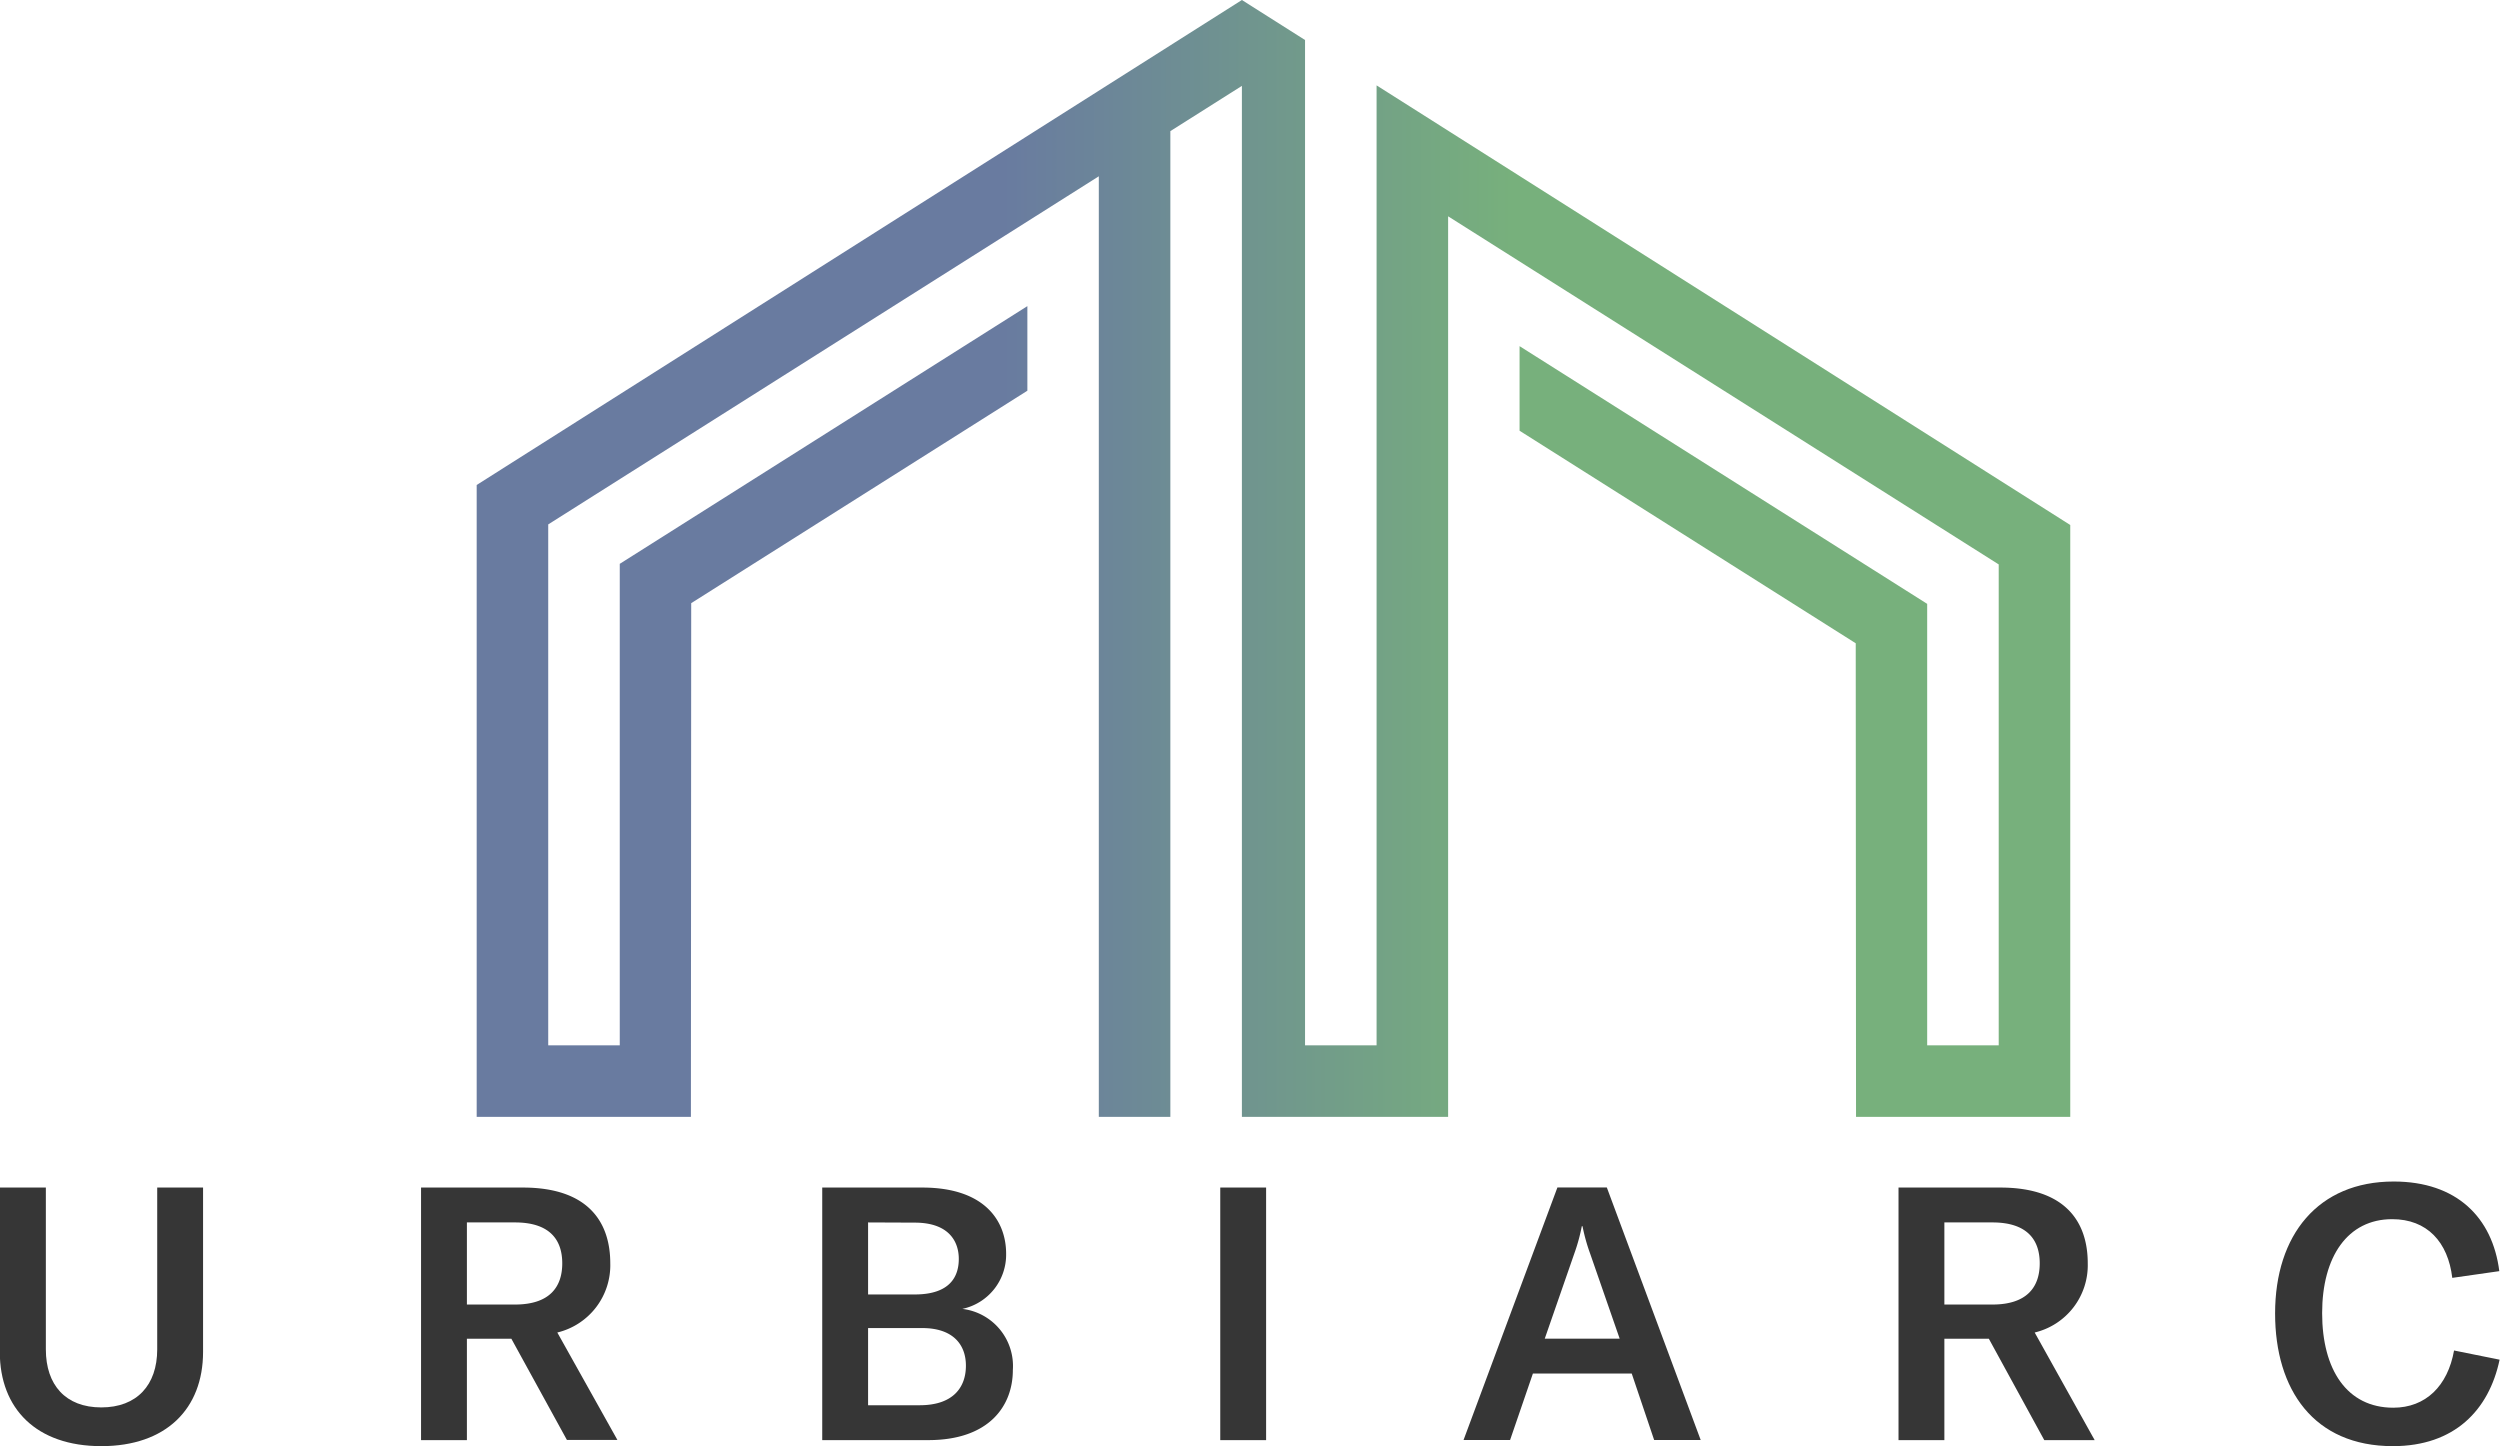
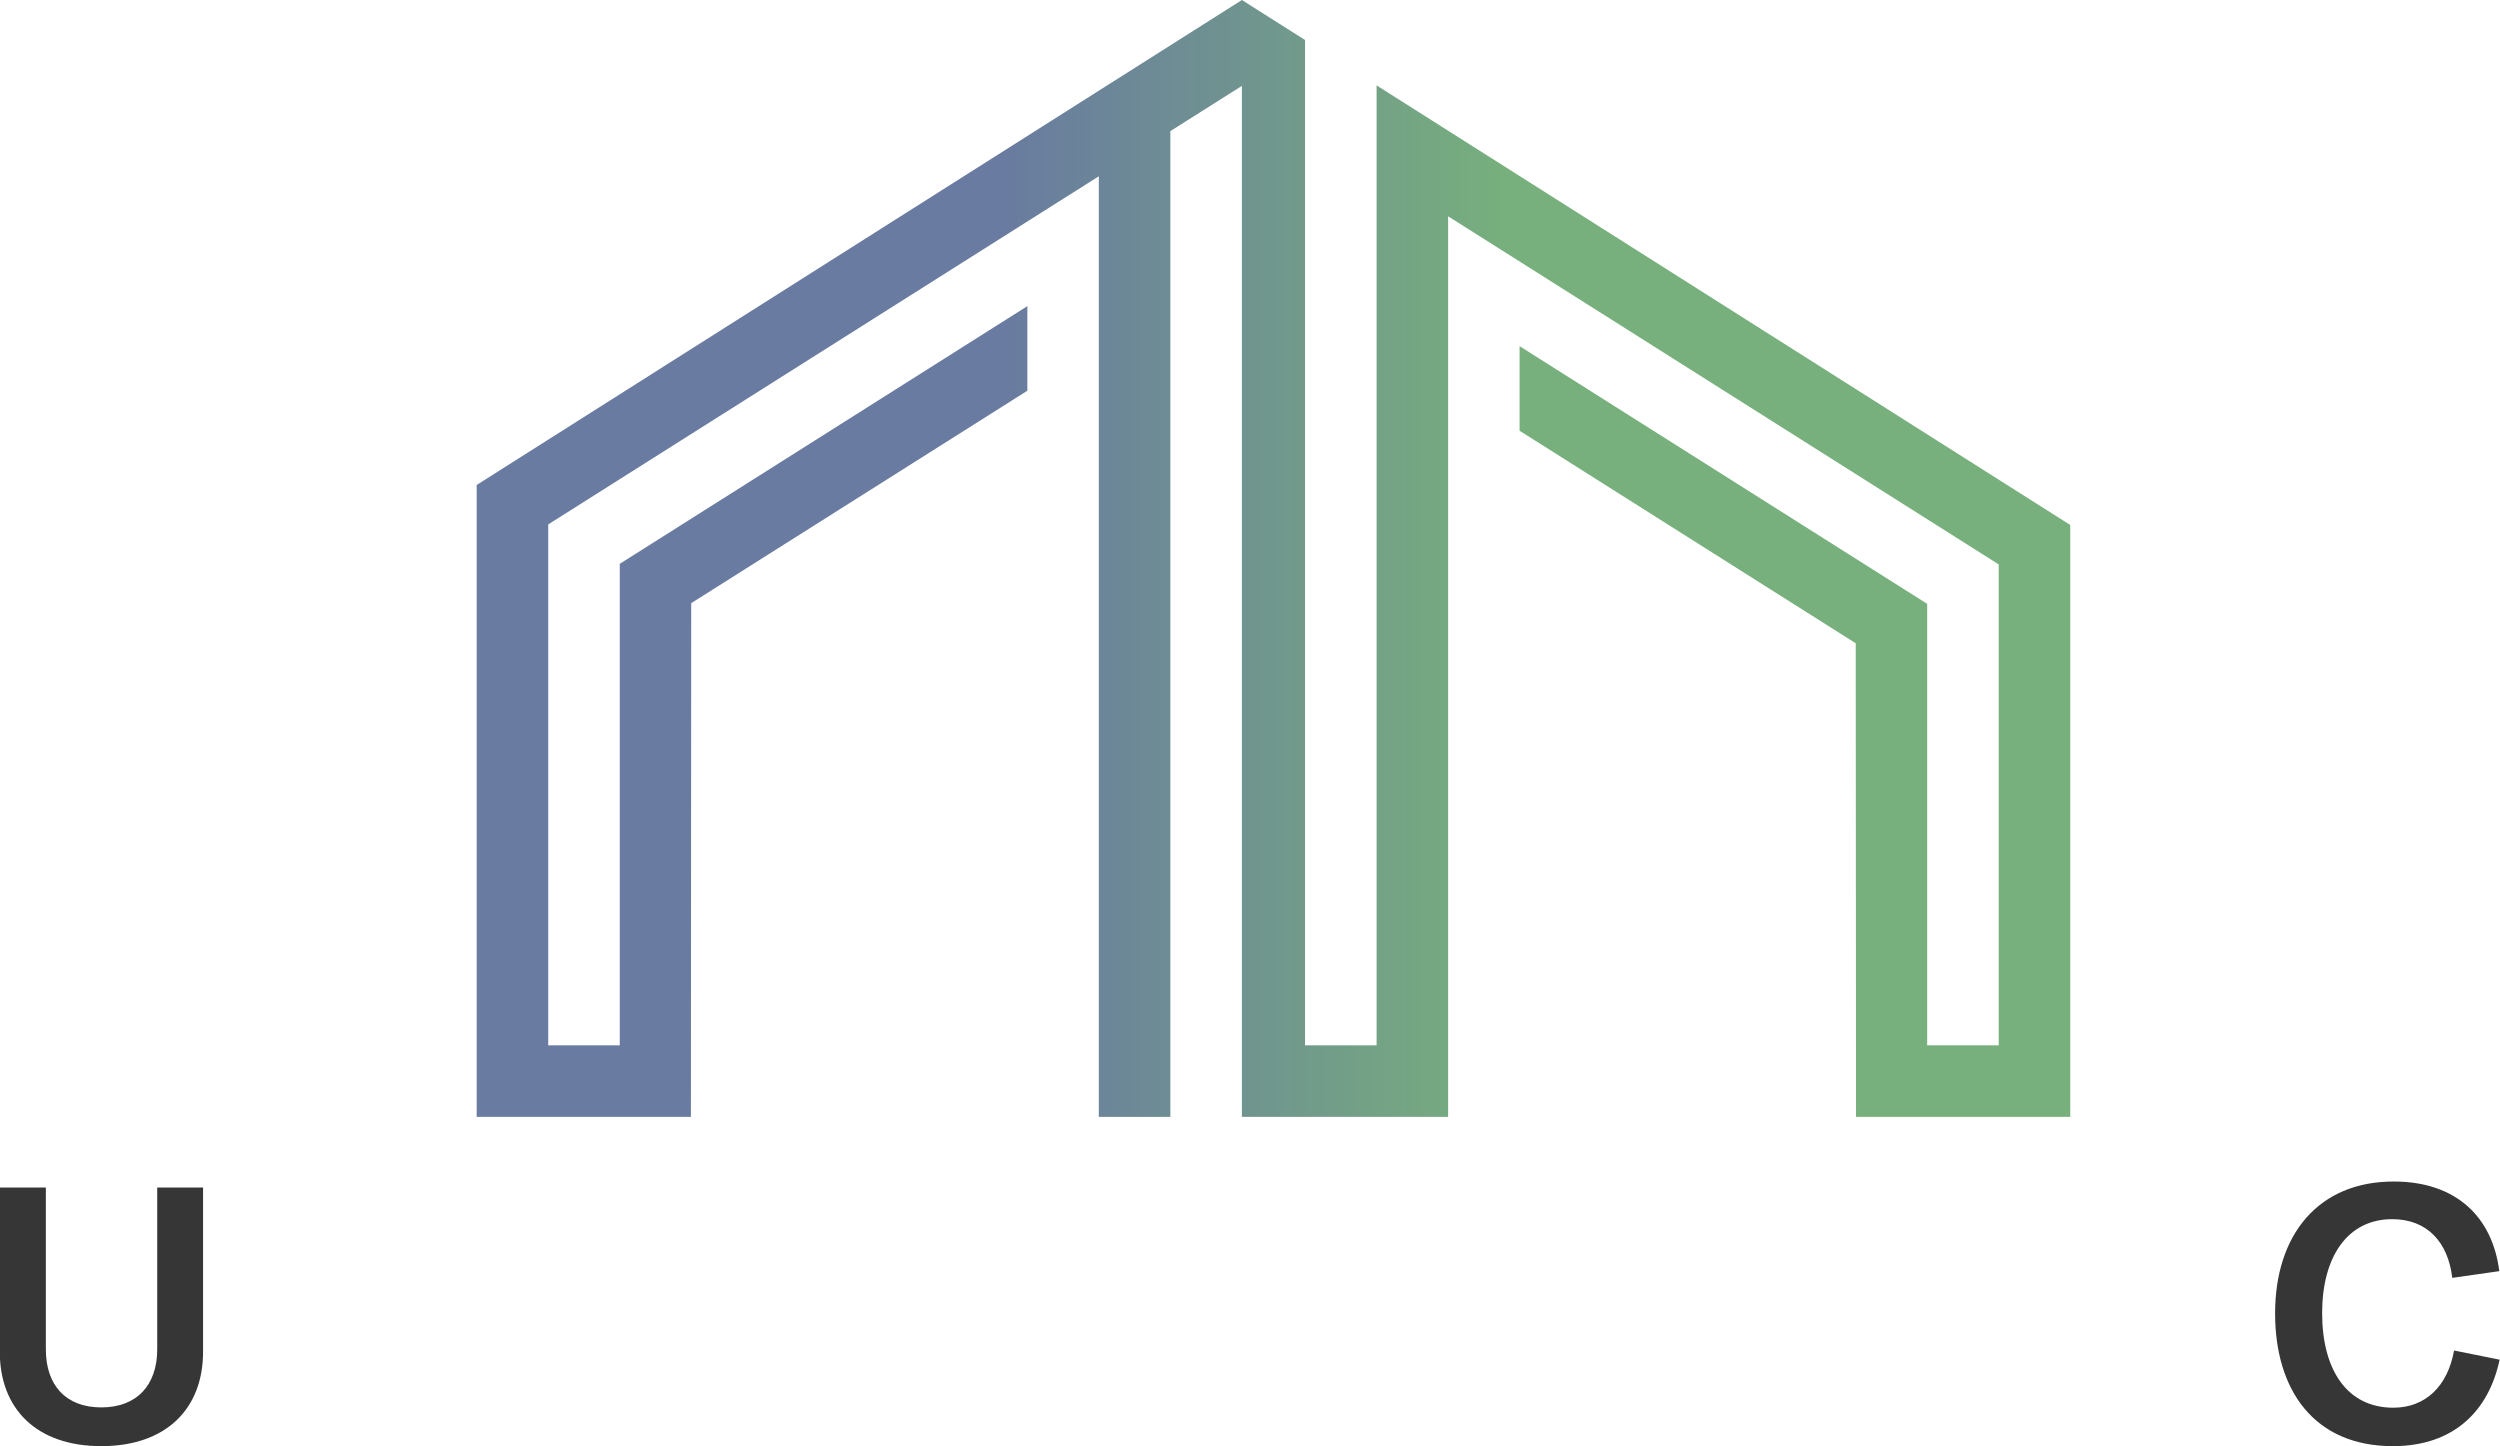
<svg xmlns="http://www.w3.org/2000/svg" id="Capa_1" data-name="Capa 1" viewBox="0 0 253 146.35">
  <defs>
    <style>.cls-1{fill:#363636;}.cls-2{fill:url(#Degradado_sin_nombre_19);}</style>
    <linearGradient id="Degradado_sin_nombre_19" x1="48.24" y1="56.52" x2="209.51" y2="56.52" gradientUnits="userSpaceOnUse">
      <stop offset="0" stop-color="#697ba0" />
      <stop offset="0.33" stop-color="#697ba0" />
      <stop offset="0.65" stop-color="#77b07c" />
      <stop offset="1" stop-color="#77b07c" />
    </linearGradient>
  </defs>
  <title>Logo</title>
  <path class="cls-1" d="M177.66,280.18v16.38c0,3.6,2,5.87,5.61,5.87s5.66-2.27,5.66-5.87V280.18h4.64v16.63c0,5.76-3.74,9.54-10.3,9.54S173,302.57,173,296.81V280.18Z" transform="translate(-173.02 -160)" />
-   <path class="cls-1" d="M224.77,295.48h-4.5v10.26h-4.64V280.18h10.3c6.58,0,8.85,3.46,8.85,7.67a7,7,0,0,1-5.36,7l6.08,10.87h-5.11Zm-4.5-3.46h4.86c3.5,0,4.79-1.76,4.79-4.17s-1.29-4.14-4.79-4.14h-4.86Z" transform="translate(-173.02 -160)" />
-   <path class="cls-1" d="M275.52,298.65c0,3.6-2.37,7.09-8.56,7.09H256.23V280.18h10.12c6.3,0,8.49,3.35,8.49,6.7a5.61,5.61,0,0,1-4.43,5.58A5.82,5.82,0,0,1,275.52,298.65Zm-14.65-14.94V291h4.72c3.6,0,4.46-1.84,4.46-3.6s-1-3.67-4.46-3.67Zm9.9,14.5c0-2.19-1.36-3.81-4.42-3.81h-5.48v7.81h5.22C269.51,302.21,270.77,300.37,270.77,298.21Z" transform="translate(-173.02 -160)" />
-   <path class="cls-1" d="M296.51,305.74V280.18h4.64v25.56Z" transform="translate(-173.02 -160)" />
-   <path class="cls-1" d="M338.15,299h-10l-2.31,6.73h-4.71l9.5-25.56h5l9.5,25.56h-4.71Zm-1.22-3.53-3-8.64a18.53,18.53,0,0,1-.76-2.74h-.07a18.61,18.61,0,0,1-.75,2.74l-3,8.64Z" transform="translate(-173.02 -160)" />
-   <path class="cls-1" d="M374.29,295.48h-4.5v10.26h-4.64V280.18h10.29c6.59,0,8.86,3.46,8.86,7.67a7,7,0,0,1-5.37,7L385,305.74H379.9Zm-4.5-3.46h4.86c3.49,0,4.79-1.76,4.79-4.17s-1.3-4.14-4.79-4.14h-4.86Z" transform="translate(-173.02 -160)" />
  <path class="cls-1" d="M403.26,292.92c0-7.95,4.36-13.35,12-13.35,6.37,0,10,3.63,10.69,9.07l-4.76.68c-.43-3.63-2.55-5.94-6.08-5.94-4.5,0-7.09,3.78-7.09,9.51s2.52,9.57,7.2,9.57c3.27,0,5.51-2.19,6.15-5.79l4.61.93c-1.08,5.11-4.57,8.75-10.8,8.75C407.19,306.35,403.26,300.66,403.26,292.92Z" transform="translate(-173.02 -160)" />
  <polygon class="cls-2" points="139.31 8.64 139.31 105.79 132.07 105.79 132.07 4.05 125.68 0 48.24 49.08 48.24 113.03 69.92 113.03 69.95 61.04 103.97 39.54 103.97 30.98 62.72 57.06 62.72 105.79 55.48 105.79 55.48 53.07 111.2 17.84 111.2 113.03 118.44 113.03 118.44 13.27 125.68 8.69 125.68 113.03 146.55 113.03 146.55 21.89 202.27 57.12 202.27 105.79 195.03 105.79 195.03 61.11 153.78 35.03 153.78 43.59 187.8 65.1 187.83 113.03 209.51 113.03 209.51 53.13 139.31 8.64" />
</svg>